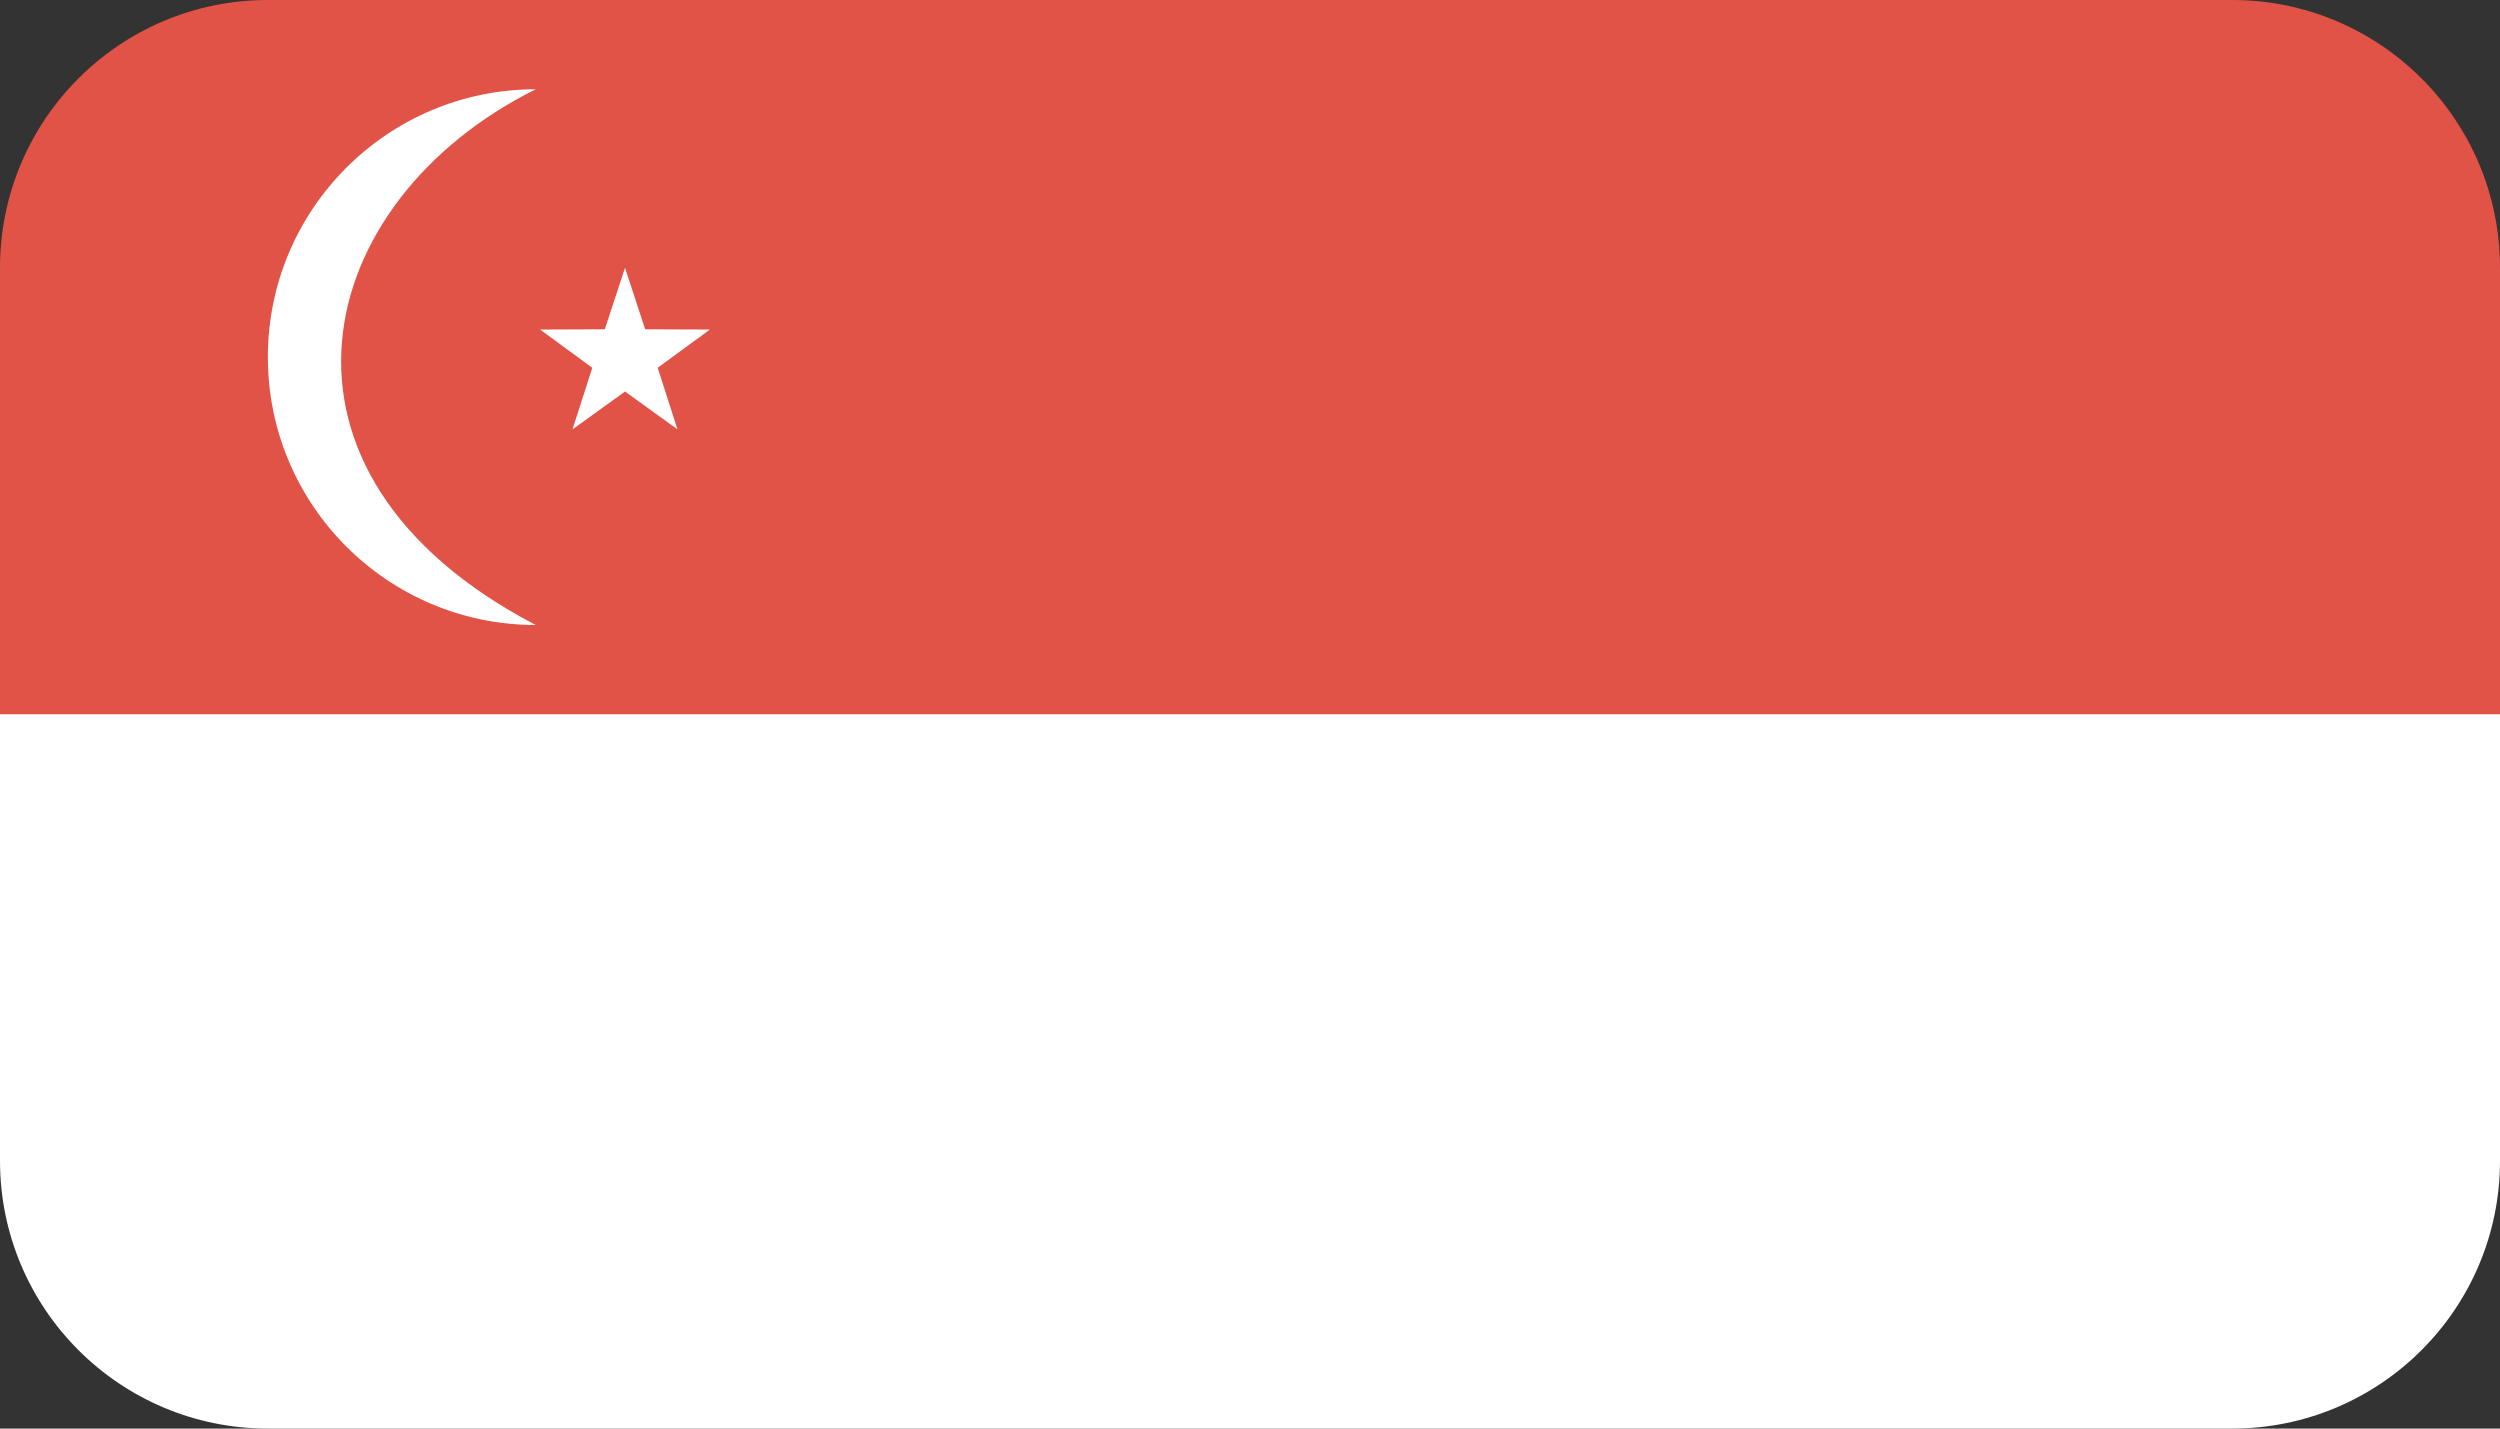
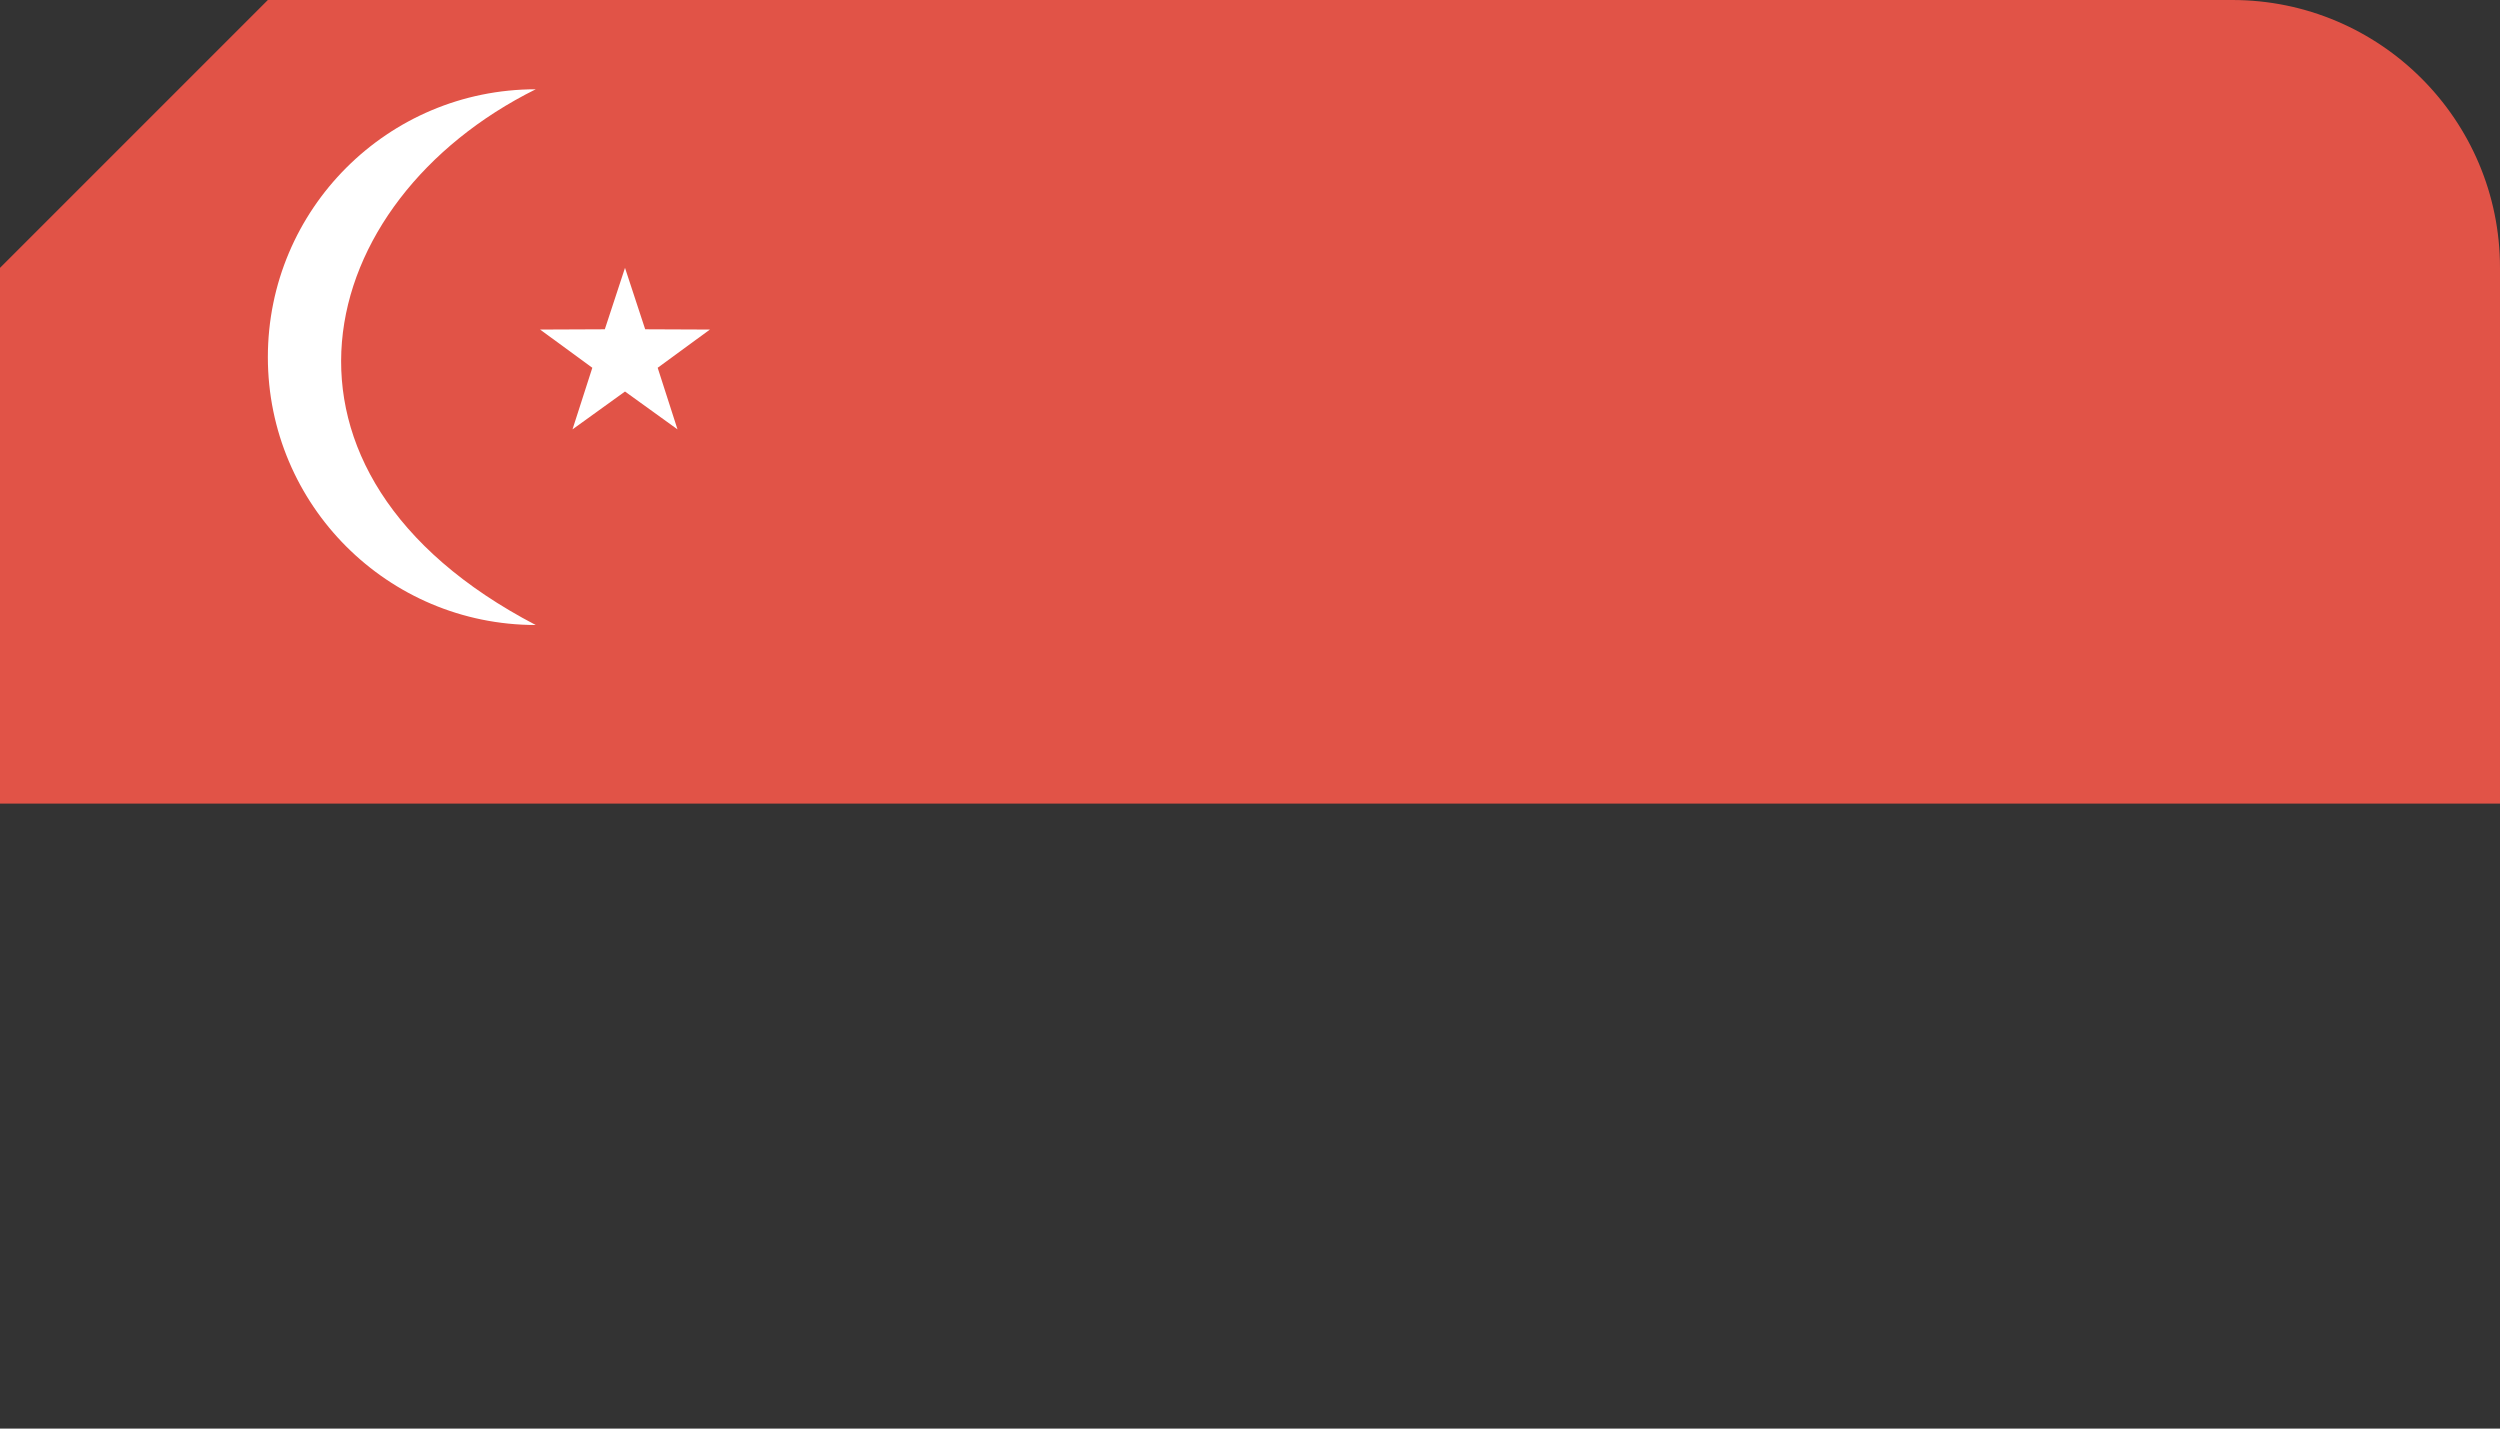
<svg xmlns="http://www.w3.org/2000/svg" height="16" viewBox="0 0 28 16" width="28">
  <rect x="0" y="0" width="28" height="16" fill="#333333" stroke="none" />
  <g fill="none" fill-rule="evenodd">
-     <path d="m3 0h22c1.657 0 3 1.343 3 3v6h-28v-6c0-1.657 1.343-3 3-3z" fill="#e15347" />
+     <path d="m3 0h22c1.657 0 3 1.343 3 3v6h-28v-6z" fill="#e15347" />
    <g fill="#fff">
-       <path d="m0 8h28v5c0 1.657-1.343 3-3 3h-22c-1.657 0-3-1.343-3-3z" />
      <path d="m7 4.385-.588.424.222-.69-.585-.428.725-.003.226-.688.226.688.725.003-.585.428.222.69z" />
      <path d="m6 7c-3.273-1.709-2.514-4.75 0-6-1.657 0-3 1.343-3 3s1.343 3 3 3z" />
    </g>
  </g>
</svg>